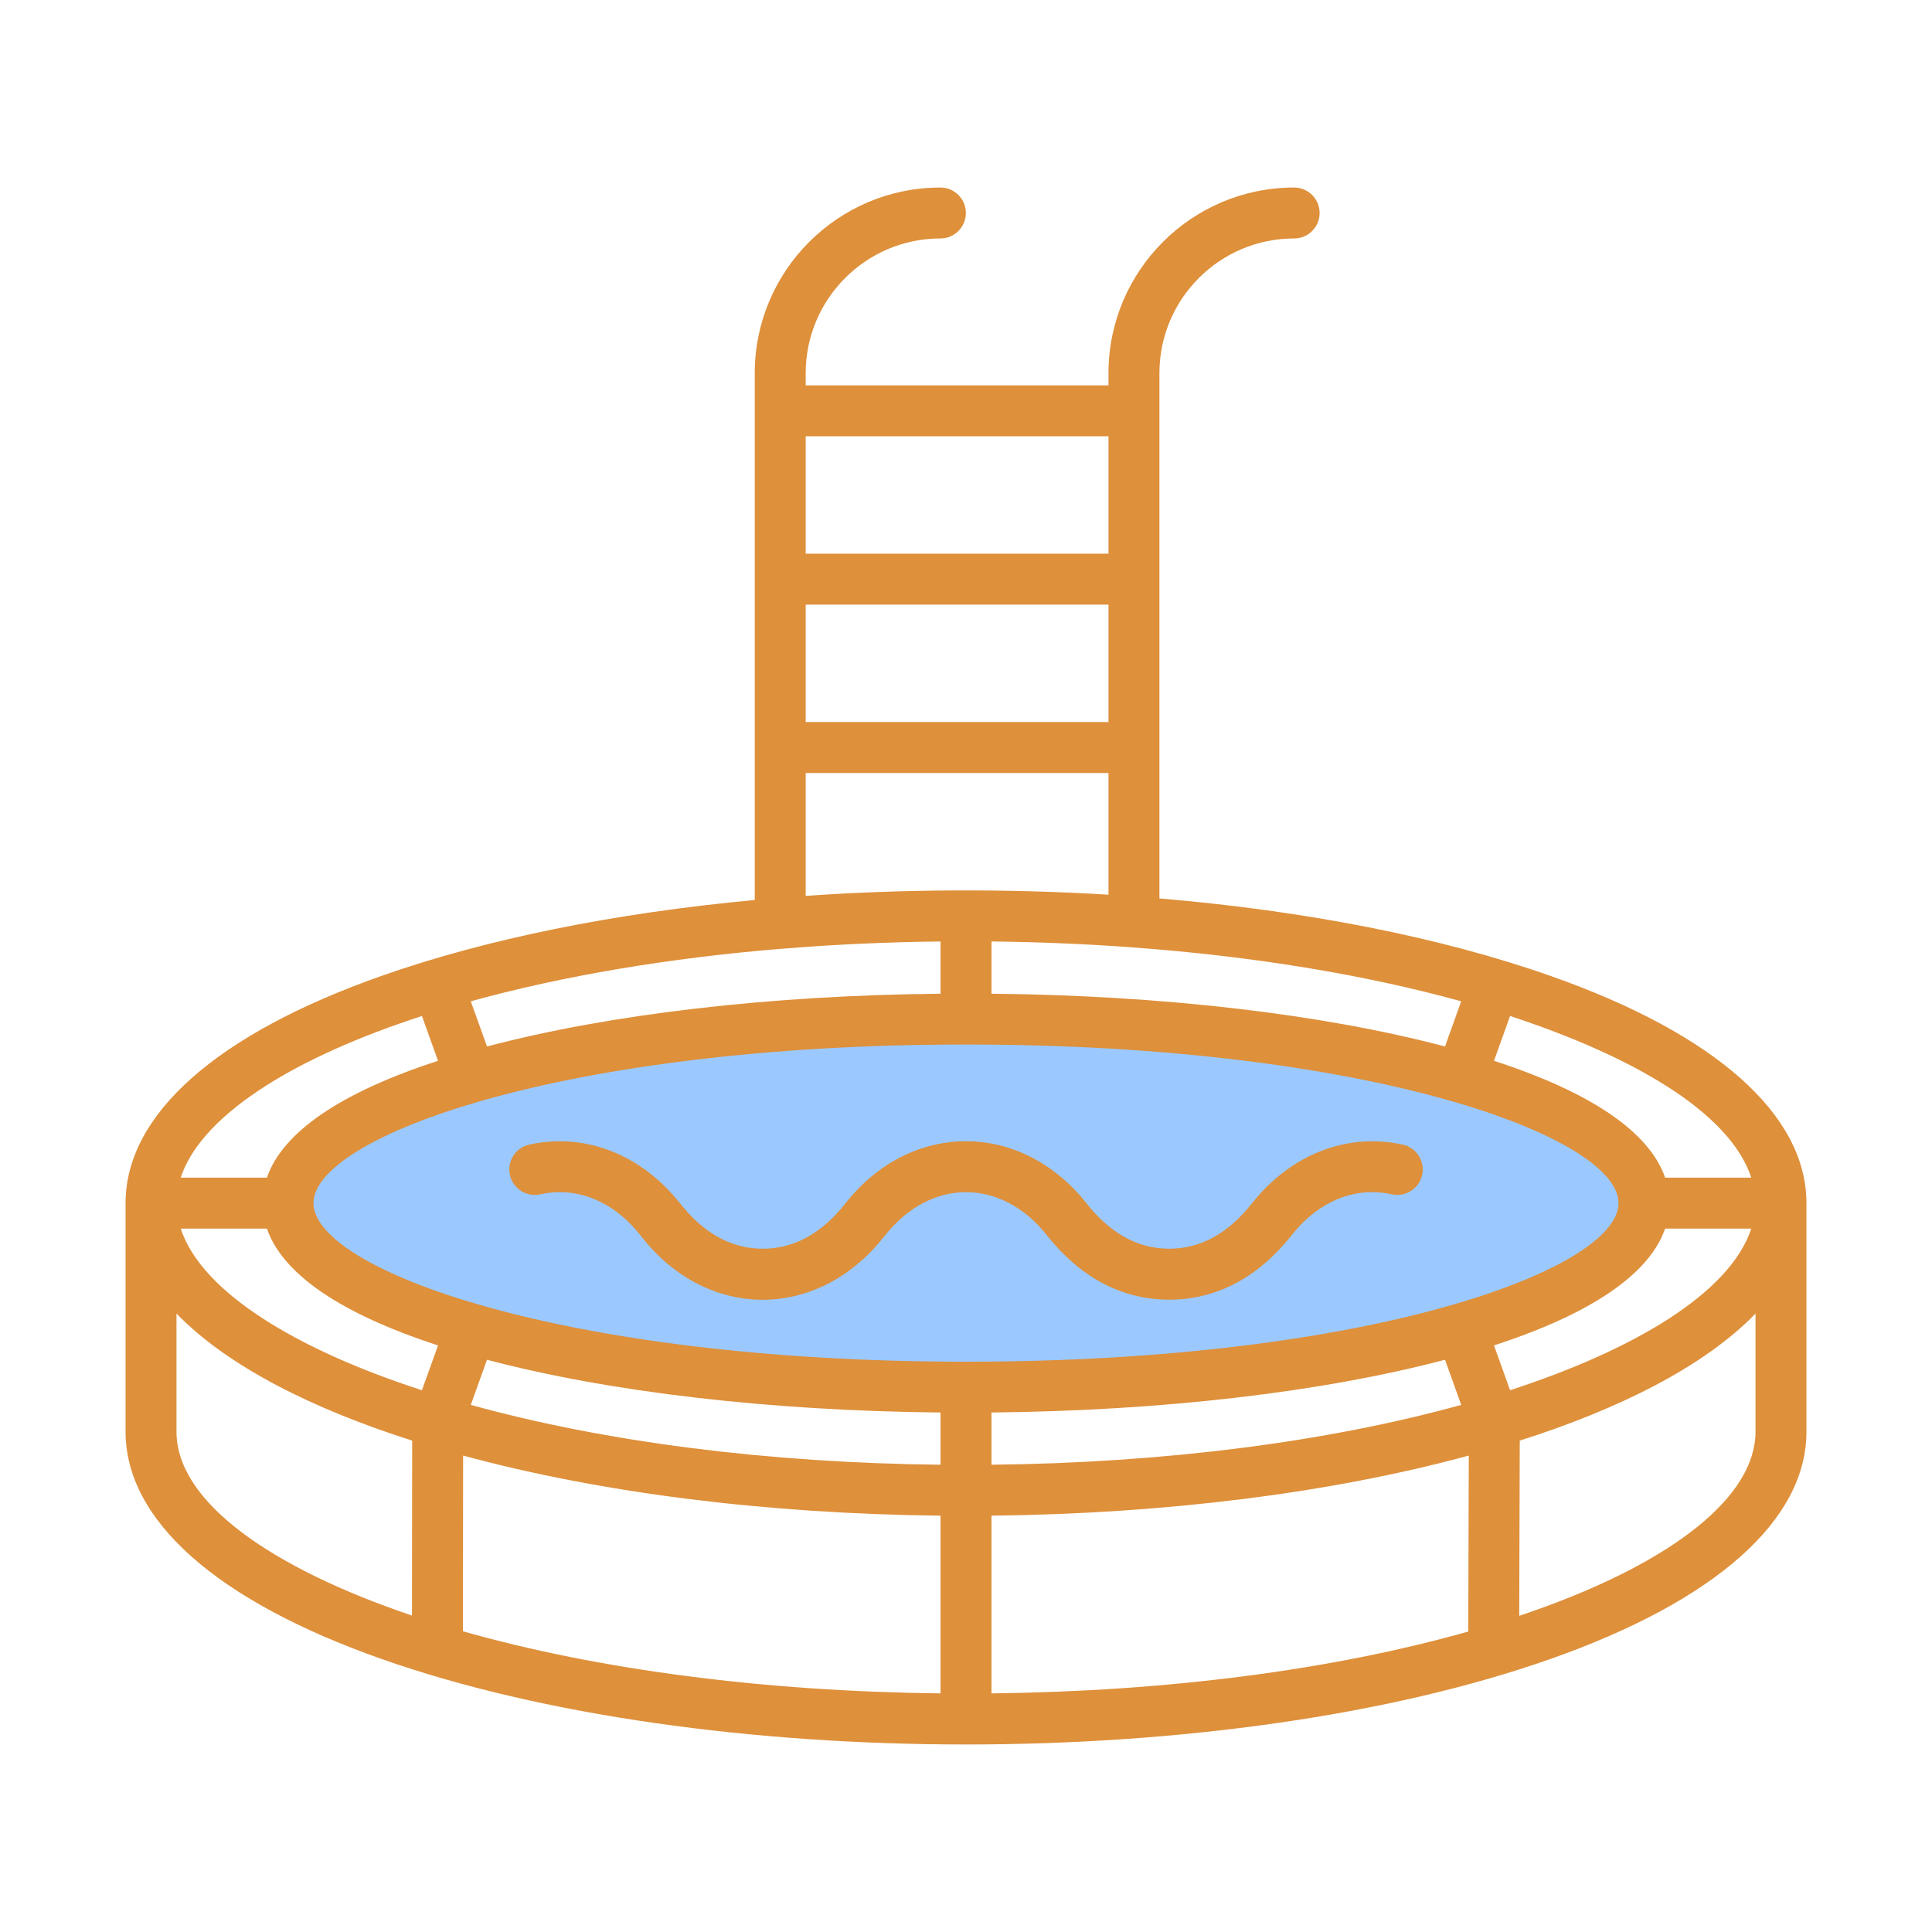
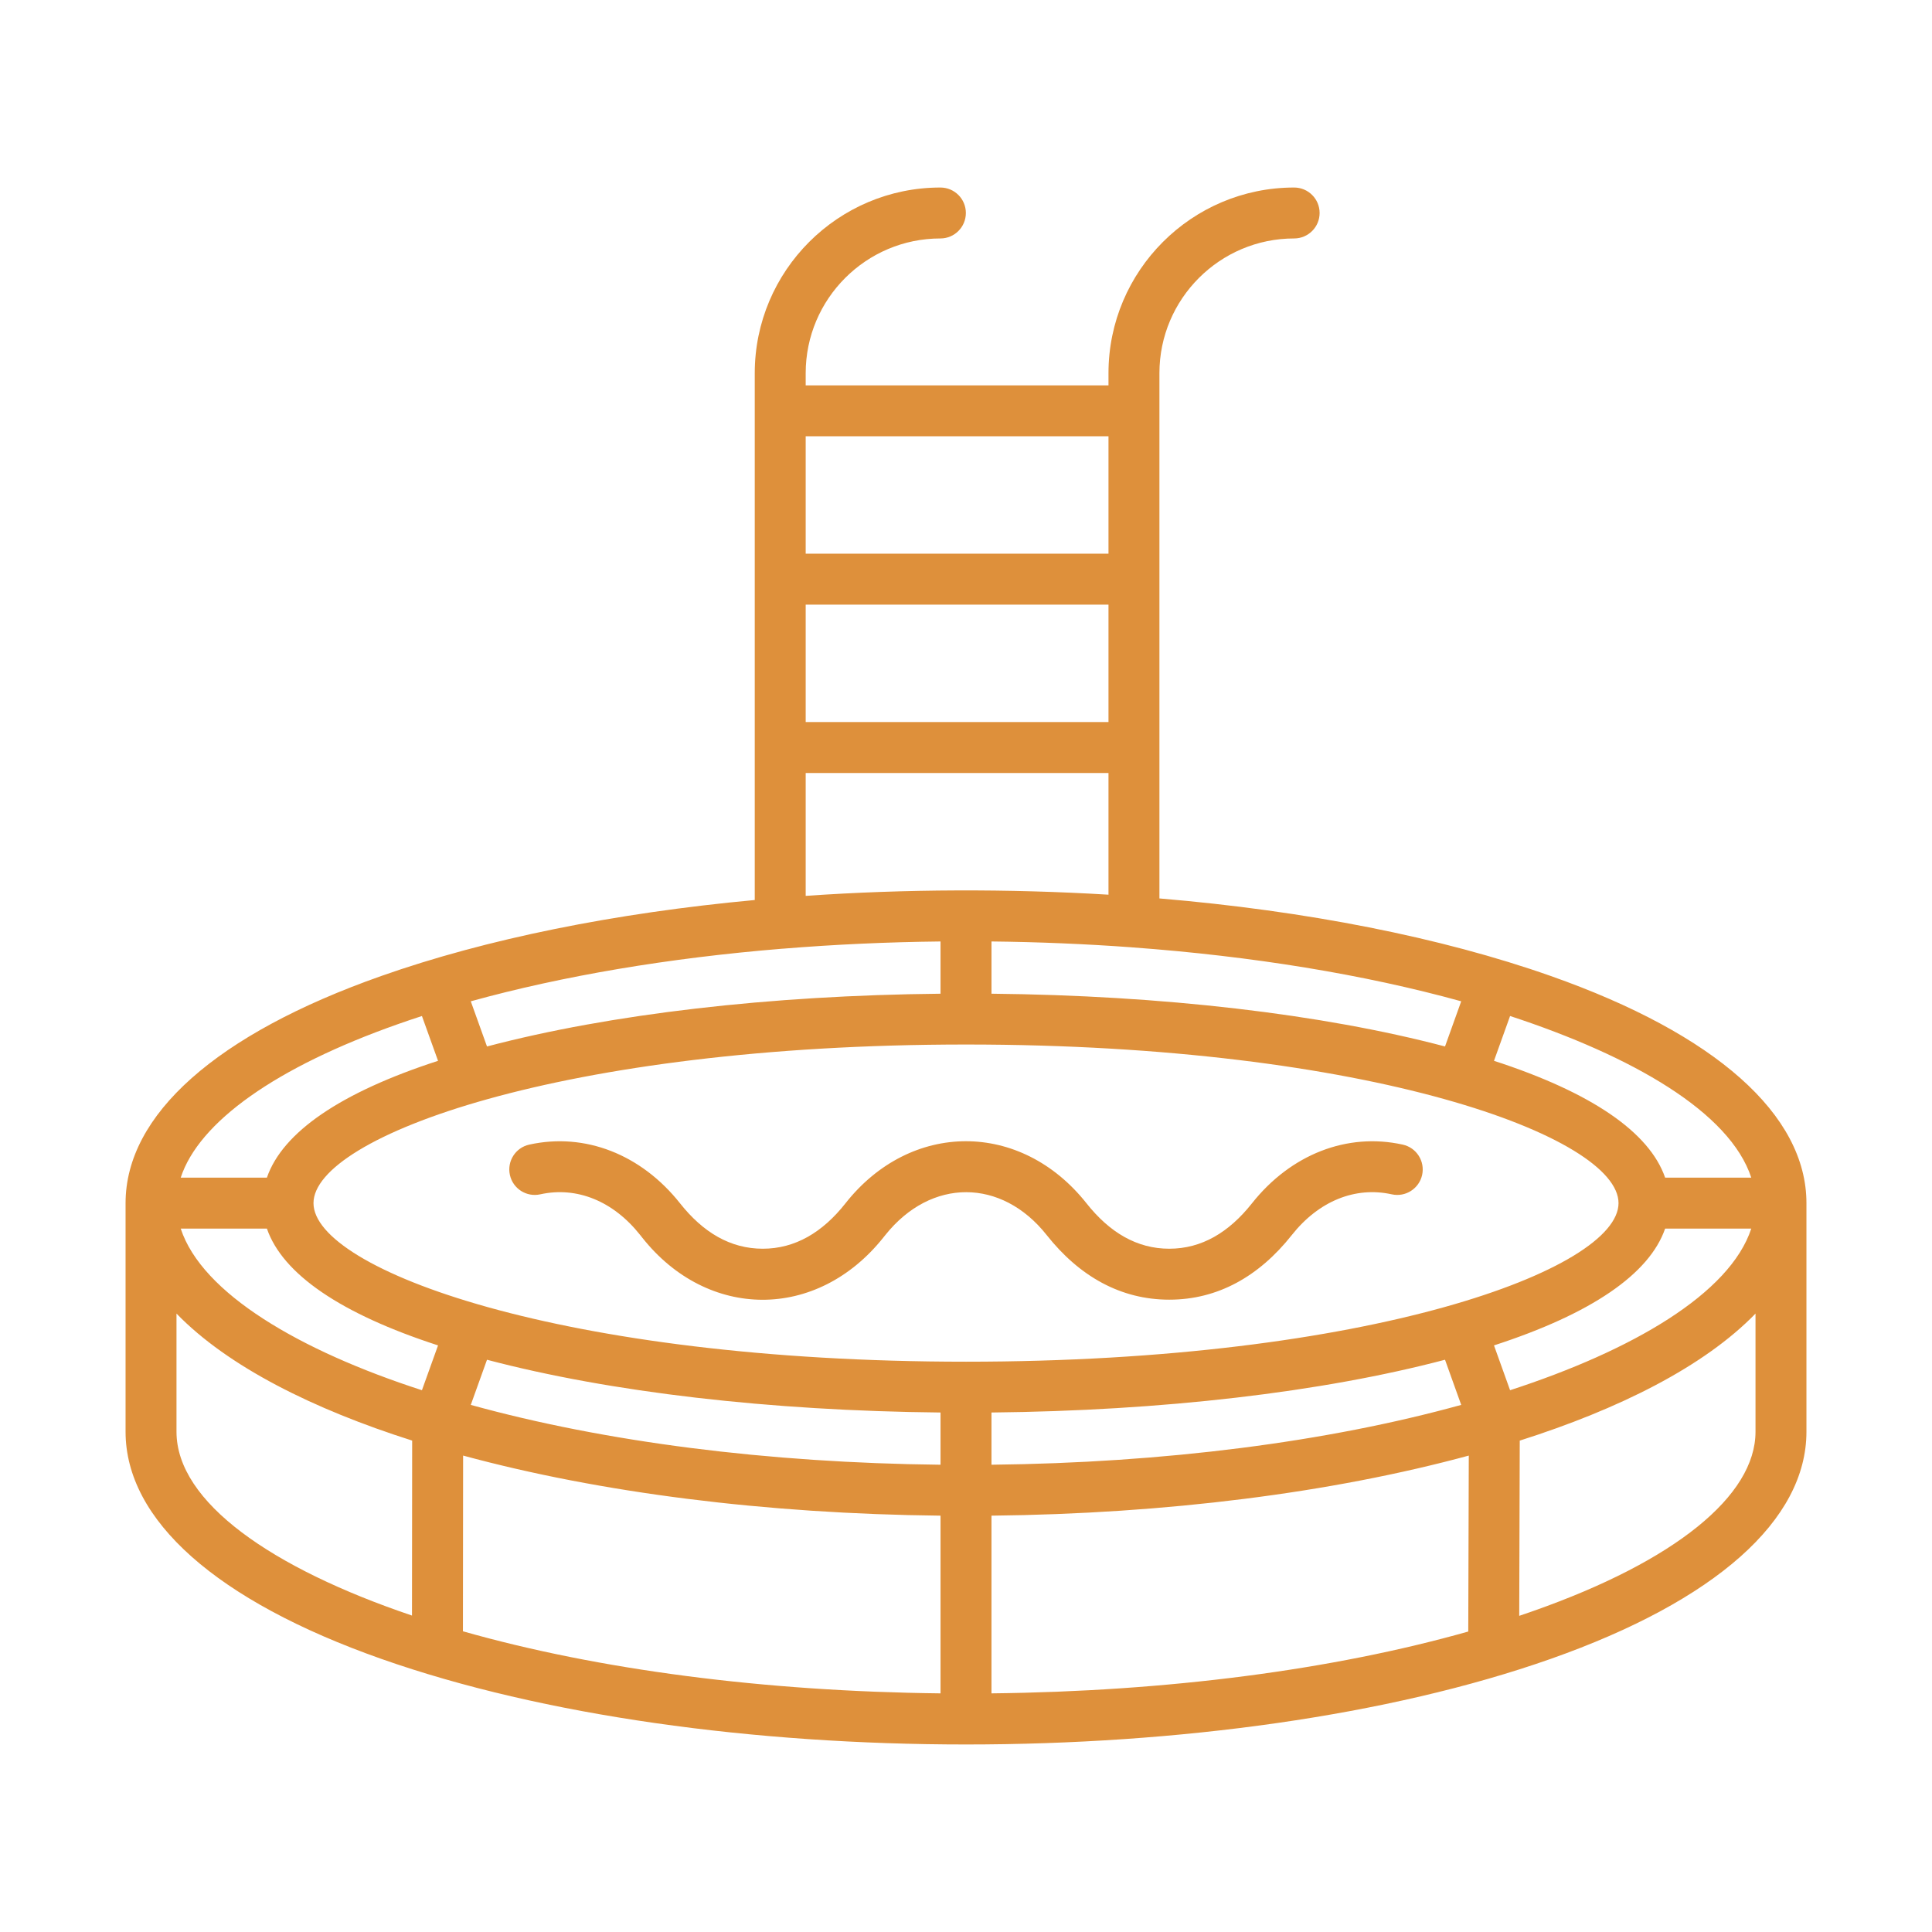
<svg xmlns="http://www.w3.org/2000/svg" id="Layer_1" viewBox="0 0 500 500" width="300" height="300" version="1.1">
  <g width="100%" height="100%" transform="matrix(1,0,0,1,0,0)">
    <g clip-rule="evenodd" fill-rule="evenodd">
-       <path d="m79.371 311.367c0-14.674 35.201-25.502 46.484-28.645 67.942-18.929 180.348-18.929 248.29 0 11.283 3.144 46.483 13.971 46.483 28.645 0 14.671-35.202 25.498-46.483 28.641-67.94 18.928-180.35 18.928-248.29 0-11.281-3.143-46.484-13.97-46.484-28.641zm60.067-3.993c11.488-2.531 21.103 2.926 28.146 11.825 16.348 20.654 43.205 20.41 59.647-.022l.529-.657c12.519-15.557 32.049-15.709 44.49.011 7.684 9.71 17.745 16.066 30.35 16.066 12.612 0 22.654-6.356 30.346-16.066 6.763-8.538 16.69-13.57 27.618-11.157 2.593.573 5.192-1.077 5.765-3.672.575-2.604-1.084-5.185-3.684-5.759-14.507-3.207-28.221 3.159-37.269 14.577-5.767 7.278-13.2 12.406-22.775 12.406-9.578 0-17.013-5.124-22.78-12.406-16.253-20.52-43.424-20.579-59.642-.003-5.74 7.283-13.218 12.409-22.772 12.409-9.579 0-17.012-5.123-22.78-12.406-9.051-11.428-22.762-17.784-37.275-14.577-2.596.574-4.243 3.166-3.672 5.761.57 2.6 3.159 4.242 5.758 3.67z" fill="#9bc9ff" fill-opacity="1" data-original-color="#9bc9ffff" stroke="none" stroke-opacity="1" style="" />
      <path d="m131.961 304.08c-.785-3.557 1.458-7.075 5.01-7.854 14.384-3.184 28.973 2.505 39.032 15.202 5.937 7.498 12.989 11.74 21.403 11.74 8.378 0 15.48-4.239 21.392-11.74 16.841-21.367 45.363-21.51 62.4 0 5.939 7.498 12.993 11.74 21.403 11.74 8.404 0 15.458-4.241 21.397-11.74 10.064-12.697 24.659-18.386 39.026-15.202 3.563.779 5.8 4.297 5.021 7.854-.79 3.551-4.308 5.8-7.86 5.01-9.479-2.087-18.903 1.748-25.861 10.532-8.512 10.748-19.203 16.733-31.723 16.733-12.513 0-23.223-5.985-31.728-16.733-11.648-14.719-29.894-14.841-41.743 0l-.529.657c-17.216 21.576-45.495 21.354-62.394.011l-.529-.668c-6.958-8.784-16.388-12.619-25.862-10.532-3.563.785-7.075-1.458-7.855-5.01zm264.984 112.798c-1.236.44-2.499.868-3.769 1.303l.134-45.35c25.554-8.12 47.671-19.118 61.013-32.875v30.571c0 16.61-20.912 33.504-57.378 46.351zm-351.268-46.352v-30.571c13.311 13.731 35.467 24.762 60.991 32.87l-.045 45.283c-36.262-12.255-60.946-29.337-60.946-47.582zm57.378-105.505c2.004-.712 4.058-1.397 6.14-2.076l4.169 11.595c-25.171 8.166-40.24 18.458-44.292 30.237h-22.305c4.715-14.412 24.643-28.607 56.288-39.756zm105.456-64.971h78.364v31.495c-25.808-1.559-52.654-1.482-78.364.306zm78.364-87.137v30.382h-78.364v-30.382zm0 73.955h-78.364v-30.393h78.364zm166.352 117.908h-22.293c-4.064-11.779-19.126-22.071-44.292-30.237l4.164-11.595c31.638 10.375 56.868 24.876 62.421 41.832zm-62.422 55.013c31.608-10.281 56.899-24.975 62.422-41.832h-22.293c-4.064 11.767-19.126 22.06-44.292 30.231zm-134.211 32.463c45.177-.484 88.01-5.906 123.524-15.547l-.134 45.533c-35.002 9.914-77.902 15.514-123.391 16.003v-45.989zm-13.187 0v45.99c-45.572-.501-88.567-6.106-123.602-16.065l.045-45.477c35.513 9.646 78.363 15.068 123.557 15.552zm13.187-26.696v13.515c44.693-.484 86.903-5.889 121.565-15.486l-4.191-11.684c-31.886 8.417-73.261 13.215-117.374 13.655zm-130.561-13.655-4.197 11.684c34.668 9.597 76.878 15.002 121.57 15.486v-13.515c-44.124-.44-85.488-5.238-117.373-13.655zm123.97-81.581c-104.637 0-168.874 23.902-168.874 41.047 0 17.139 64.237 41.041 168.874 41.041 104.632 0 168.868-23.902 168.868-41.041 0-17.145-64.236-41.047-168.868-41.047zm42.733-25.166c.072.011.15.011.223.022 31.072 2.271 60.117 7.019 85.199 13.96l-4.191 11.69c-31.885-8.411-73.26-13.22-117.373-13.655v-13.521c12.268.135 24.347.647 36.142 1.504zm-90.393.379c.123-.006.245-.017.367-.022 13.226-1.08 26.841-1.709 40.696-1.859v13.521c-44.125.434-85.489 5.243-117.373 13.655l-4.197-11.69c23.813-6.592 51.2-11.201 80.507-13.605zm-133.271 72.424h-22.305c5.497 16.796 30.842 31.612 62.427 41.832l4.169-11.6c-25.17-8.172-40.239-18.464-44.291-30.232zm332.259-65.372c-28.4-10.014-63.301-16.866-101.275-20.072v-135.938c0-19.226 15.636-34.863 34.862-34.863 3.64 0 6.596-2.95 6.596-6.59 0-3.646-2.956-6.591-6.596-6.591-26.496 0-48.044 21.548-48.044 48.044v3.156h-78.364v-3.156c0-19.226 15.636-34.863 34.862-34.863 3.64 0 6.591-2.95 6.591-6.59 0-3.646-2.95-6.591-6.591-6.591-26.496 0-48.044 21.548-48.044 48.044v136.349c-36.187 3.357-69.419 10.053-96.661 19.661-42.671 15.035-66.172 35.915-66.172 58.782v59.16c0 22.867 23.501 43.747 66.173 58.787 83.825 29.54 218.838 29.54 302.663 0 42.672-15.04 66.173-35.92 66.173-58.787v-59.16c.001-22.867-23.5-43.747-66.173-58.782z" fill="#de903b" fill-opacity="1" data-original-color="#1e81ceff" stroke="none" stroke-opacity="1" style="" />
    </g>
  </g>
</svg>